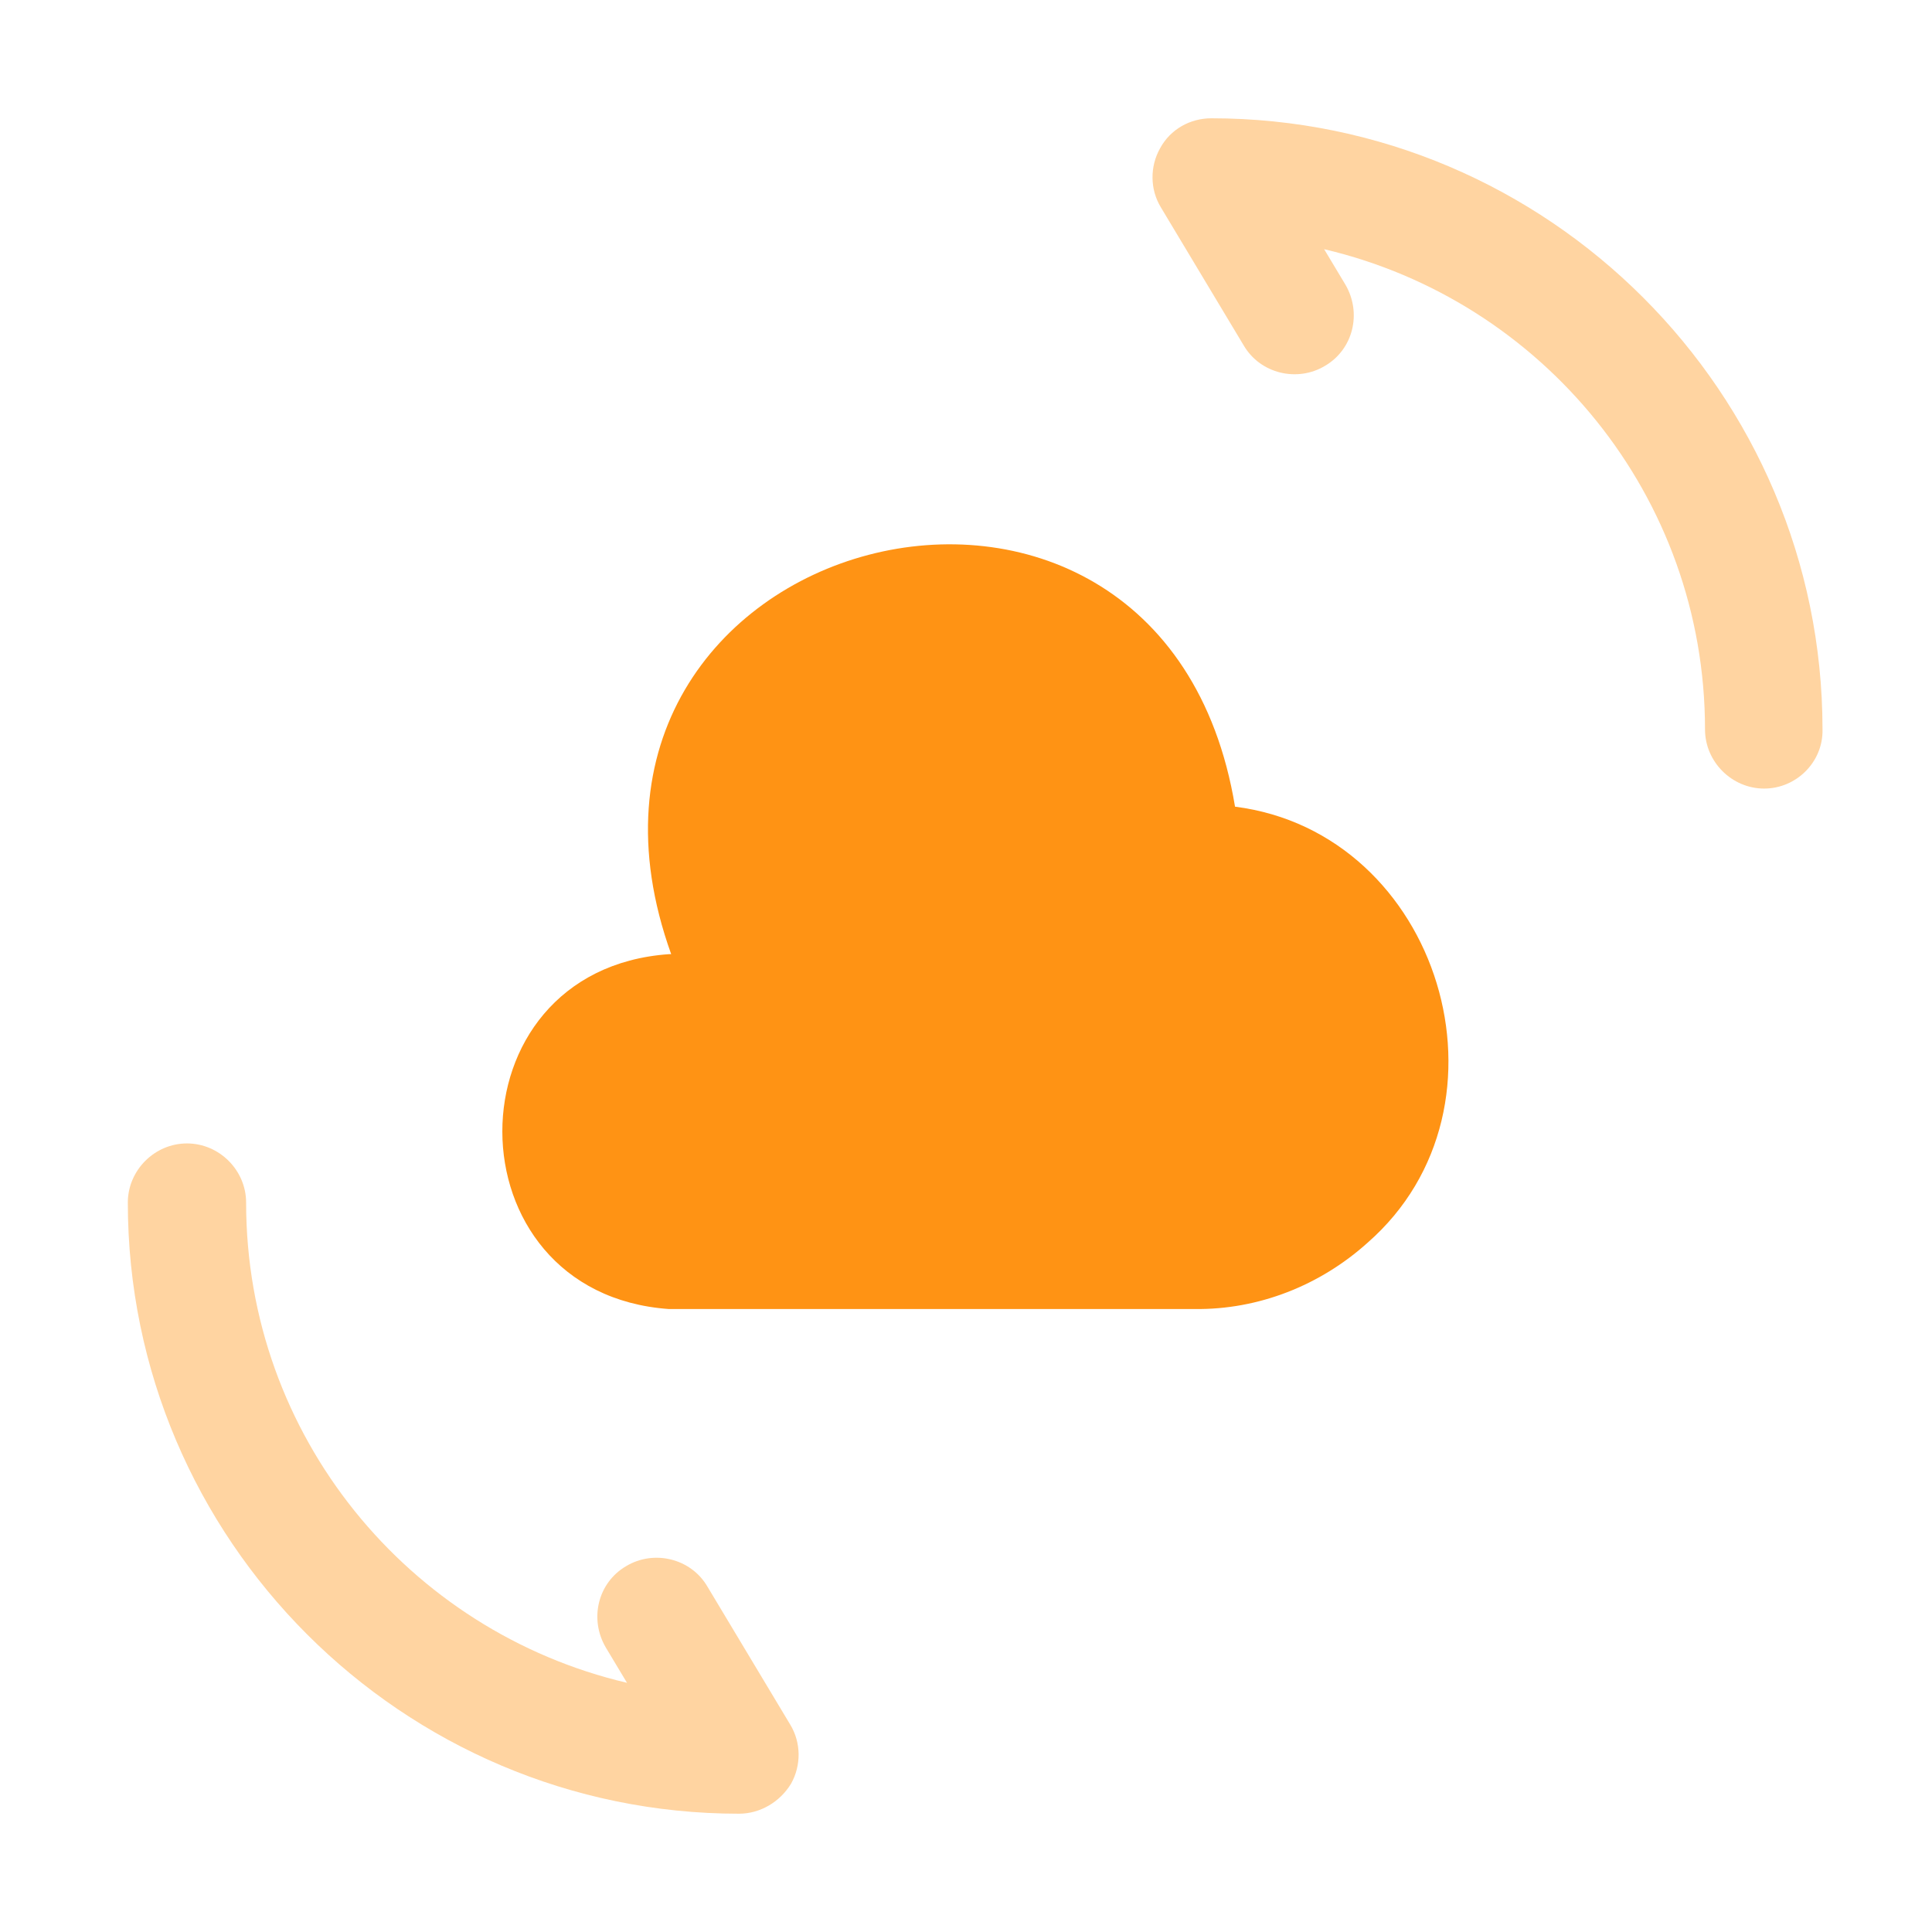
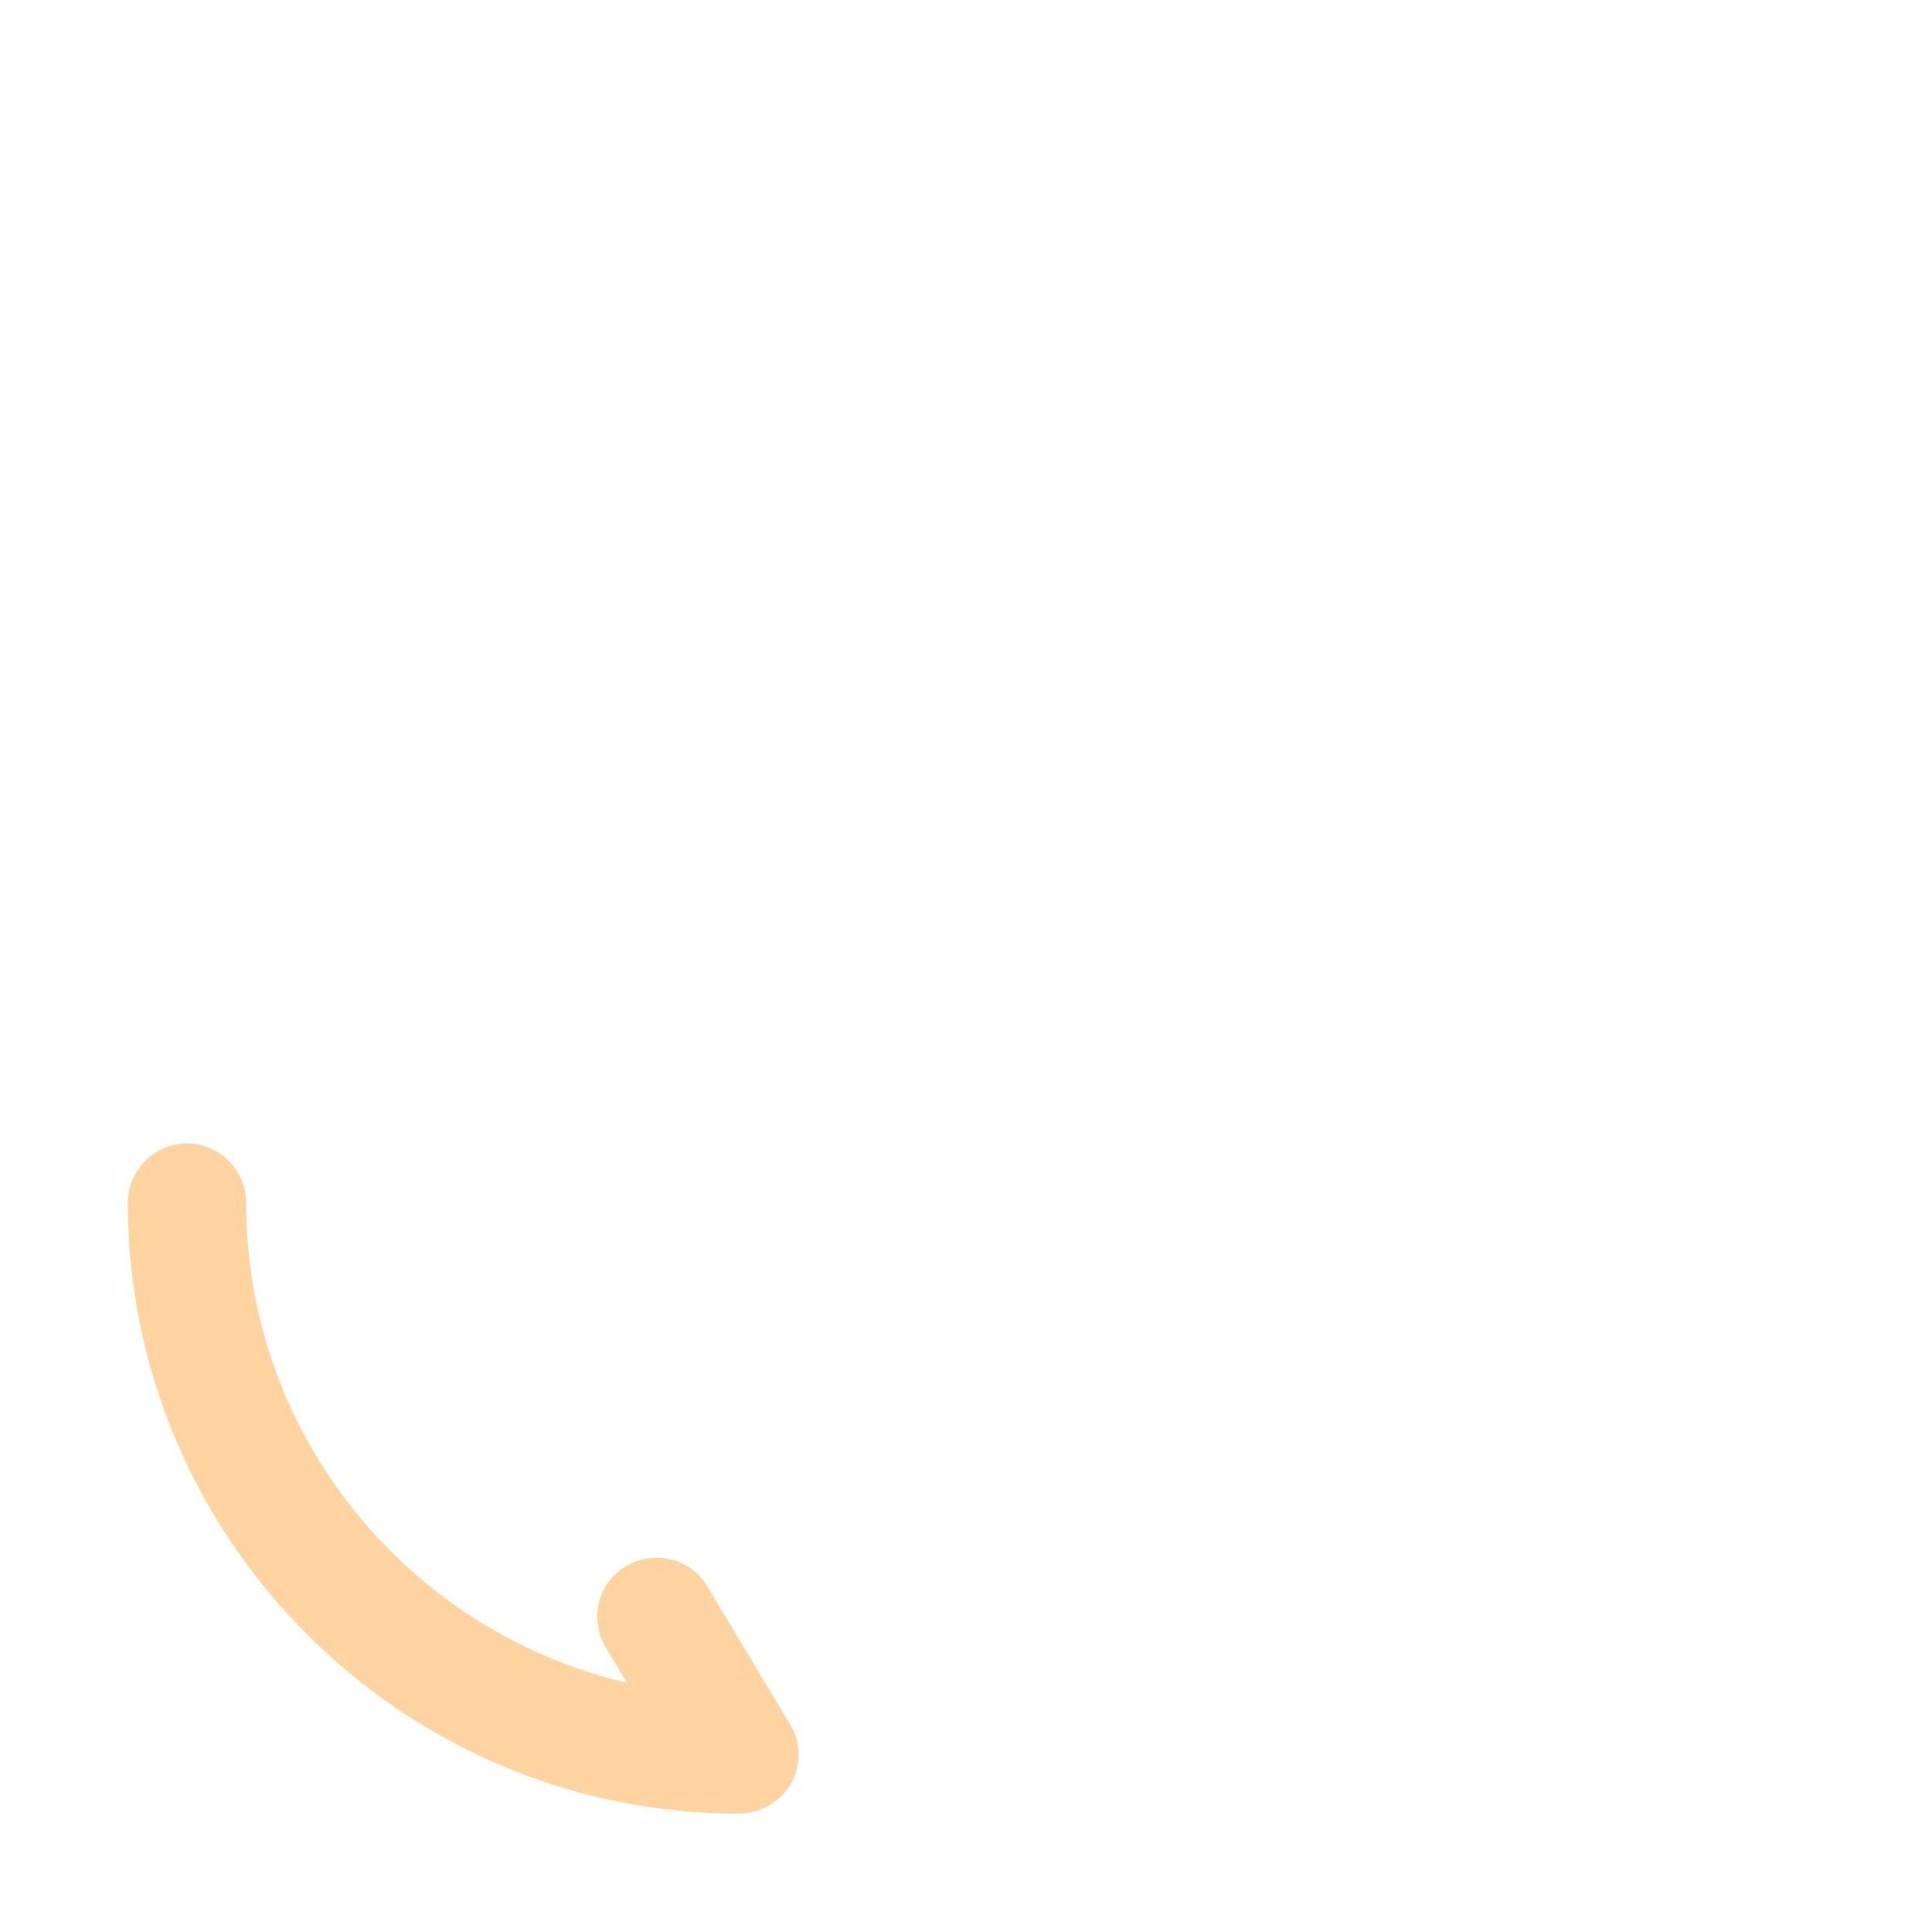
<svg xmlns="http://www.w3.org/2000/svg" width="49" height="49" viewBox="0 0 49 49" fill="none">
-   <path d="M16.963 24.2C11.323 24.599 11.343 32.8 16.963 33.2H30.303C31.923 33.219 33.483 32.6 34.683 31.52C38.643 28.06 36.523 21.119 31.323 20.459C29.463 9.18 13.163 13.46 17.023 24.2" fill="#FF9314" />
  <path opacity="0.4" d="M18.742 46C10.202 46 3.242 39.04 3.242 30.5C3.242 29.68 3.922 29 4.742 29C5.562 29 6.242 29.68 6.242 30.5C6.242 36.42 10.362 41.38 15.902 42.68L15.362 41.78C14.942 41.06 15.162 40.14 15.882 39.72C16.582 39.3 17.522 39.52 17.942 40.24L20.042 43.74C20.322 44.2 20.322 44.78 20.062 45.24C19.782 45.7 19.282 46 18.742 46Z" fill="#FF9314" />
-   <path opacity="0.4" d="M44.743 20C43.923 20 43.243 19.32 43.243 18.5C43.243 12.58 39.123 7.62 33.583 6.32L34.123 7.22C34.543 7.94 34.323 8.86 33.603 9.28C32.903 9.7 31.963 9.48 31.543 8.76L29.443 5.26C29.163 4.8 29.163 4.22 29.423 3.76C29.683 3.28 30.183 3 30.723 3C39.263 3 46.223 9.96 46.223 18.5C46.243 19.32 45.563 20 44.743 20Z" fill="#FF9314" />
</svg>